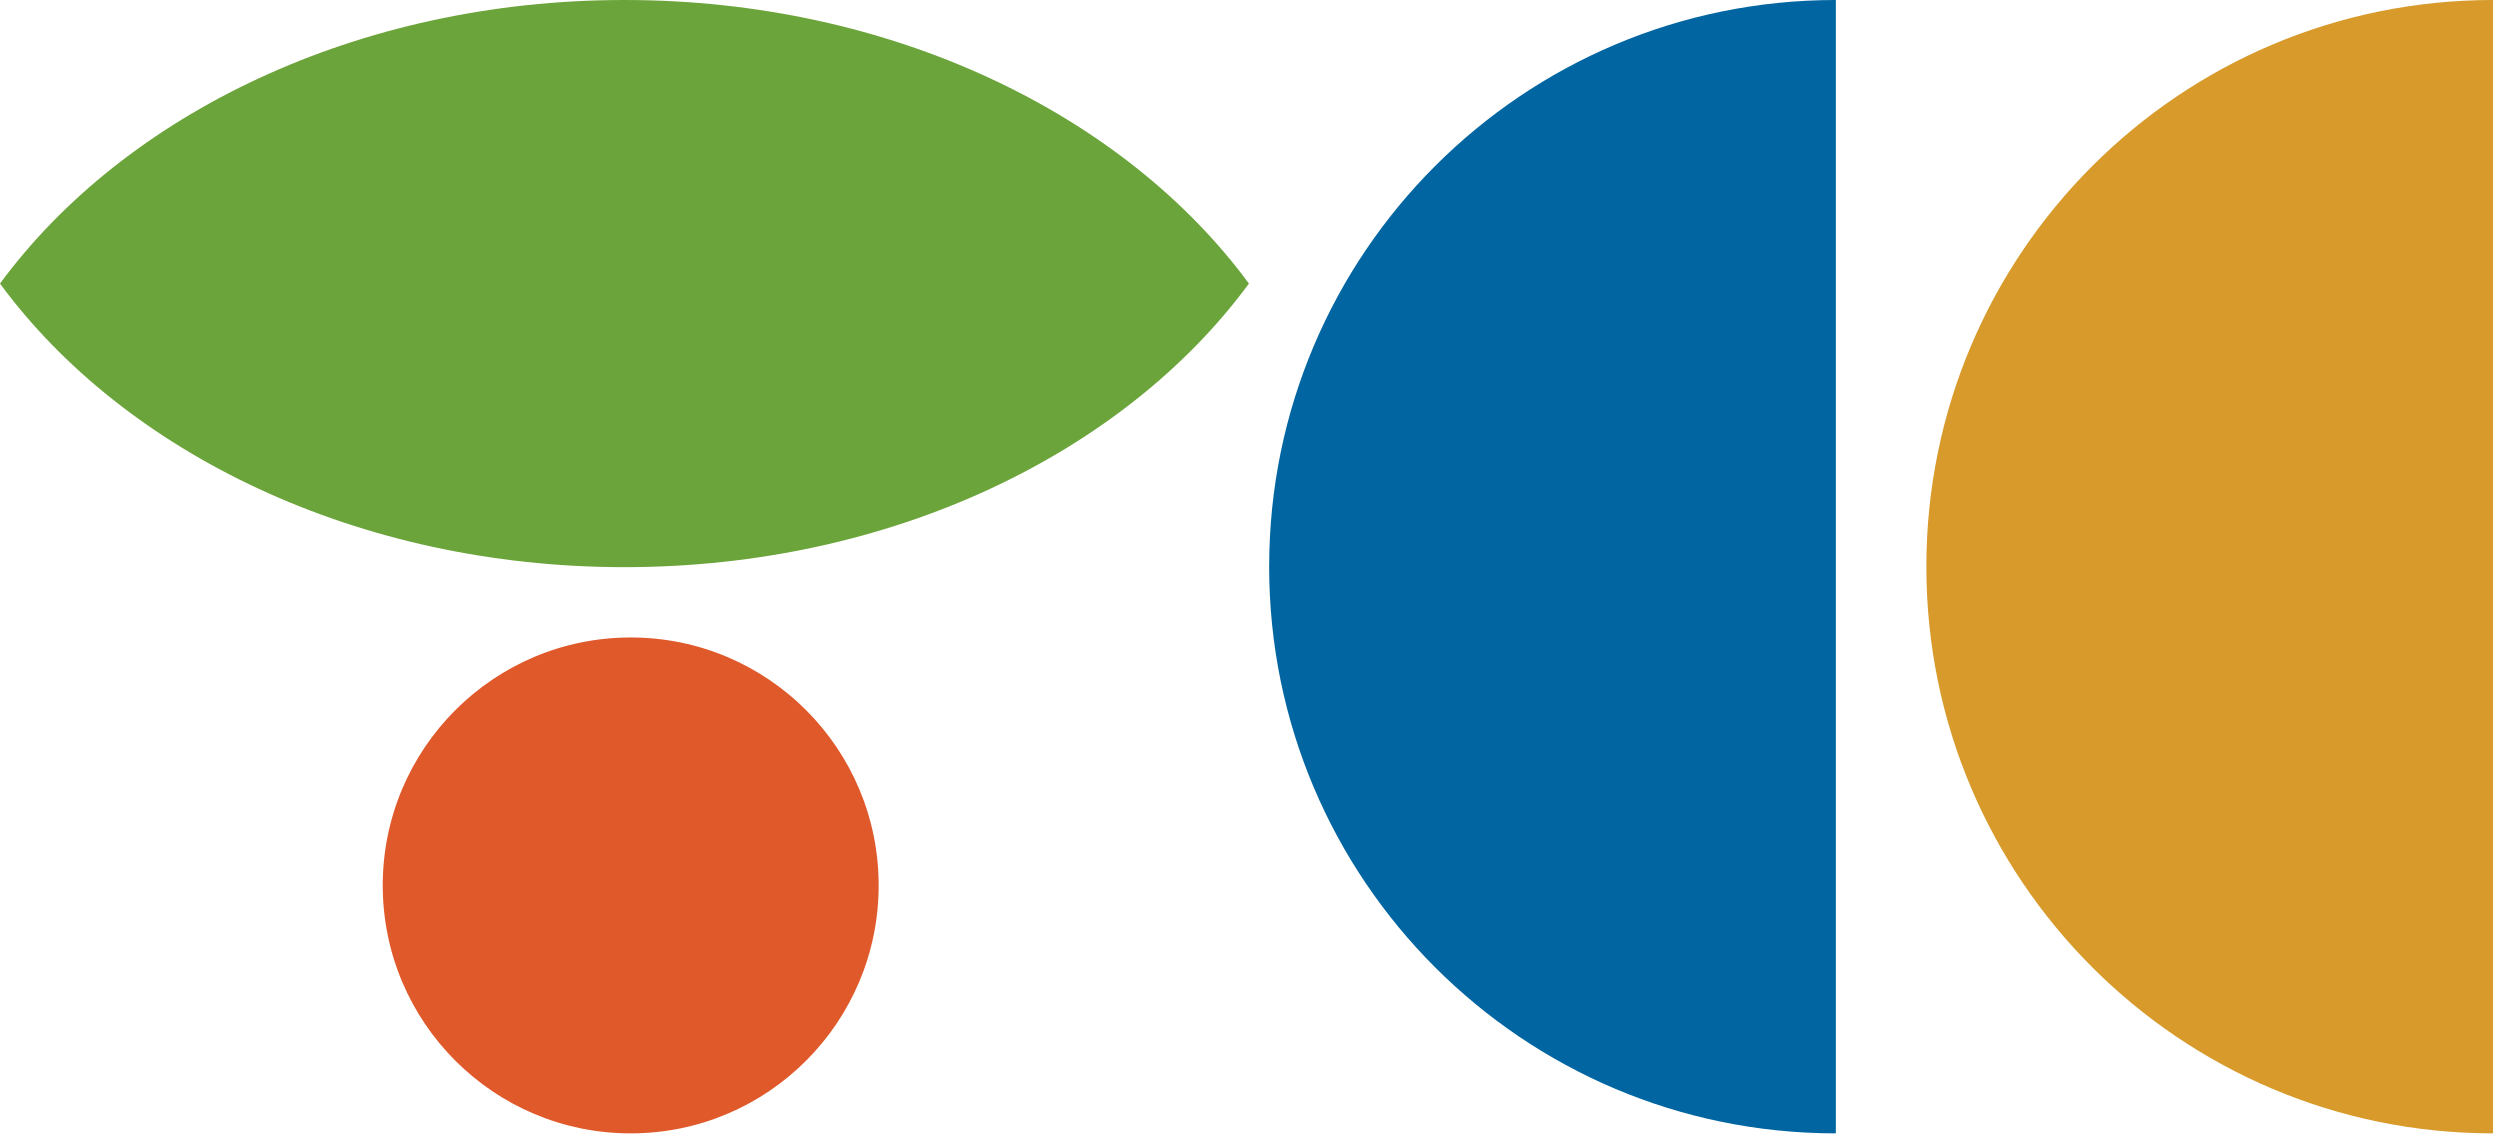
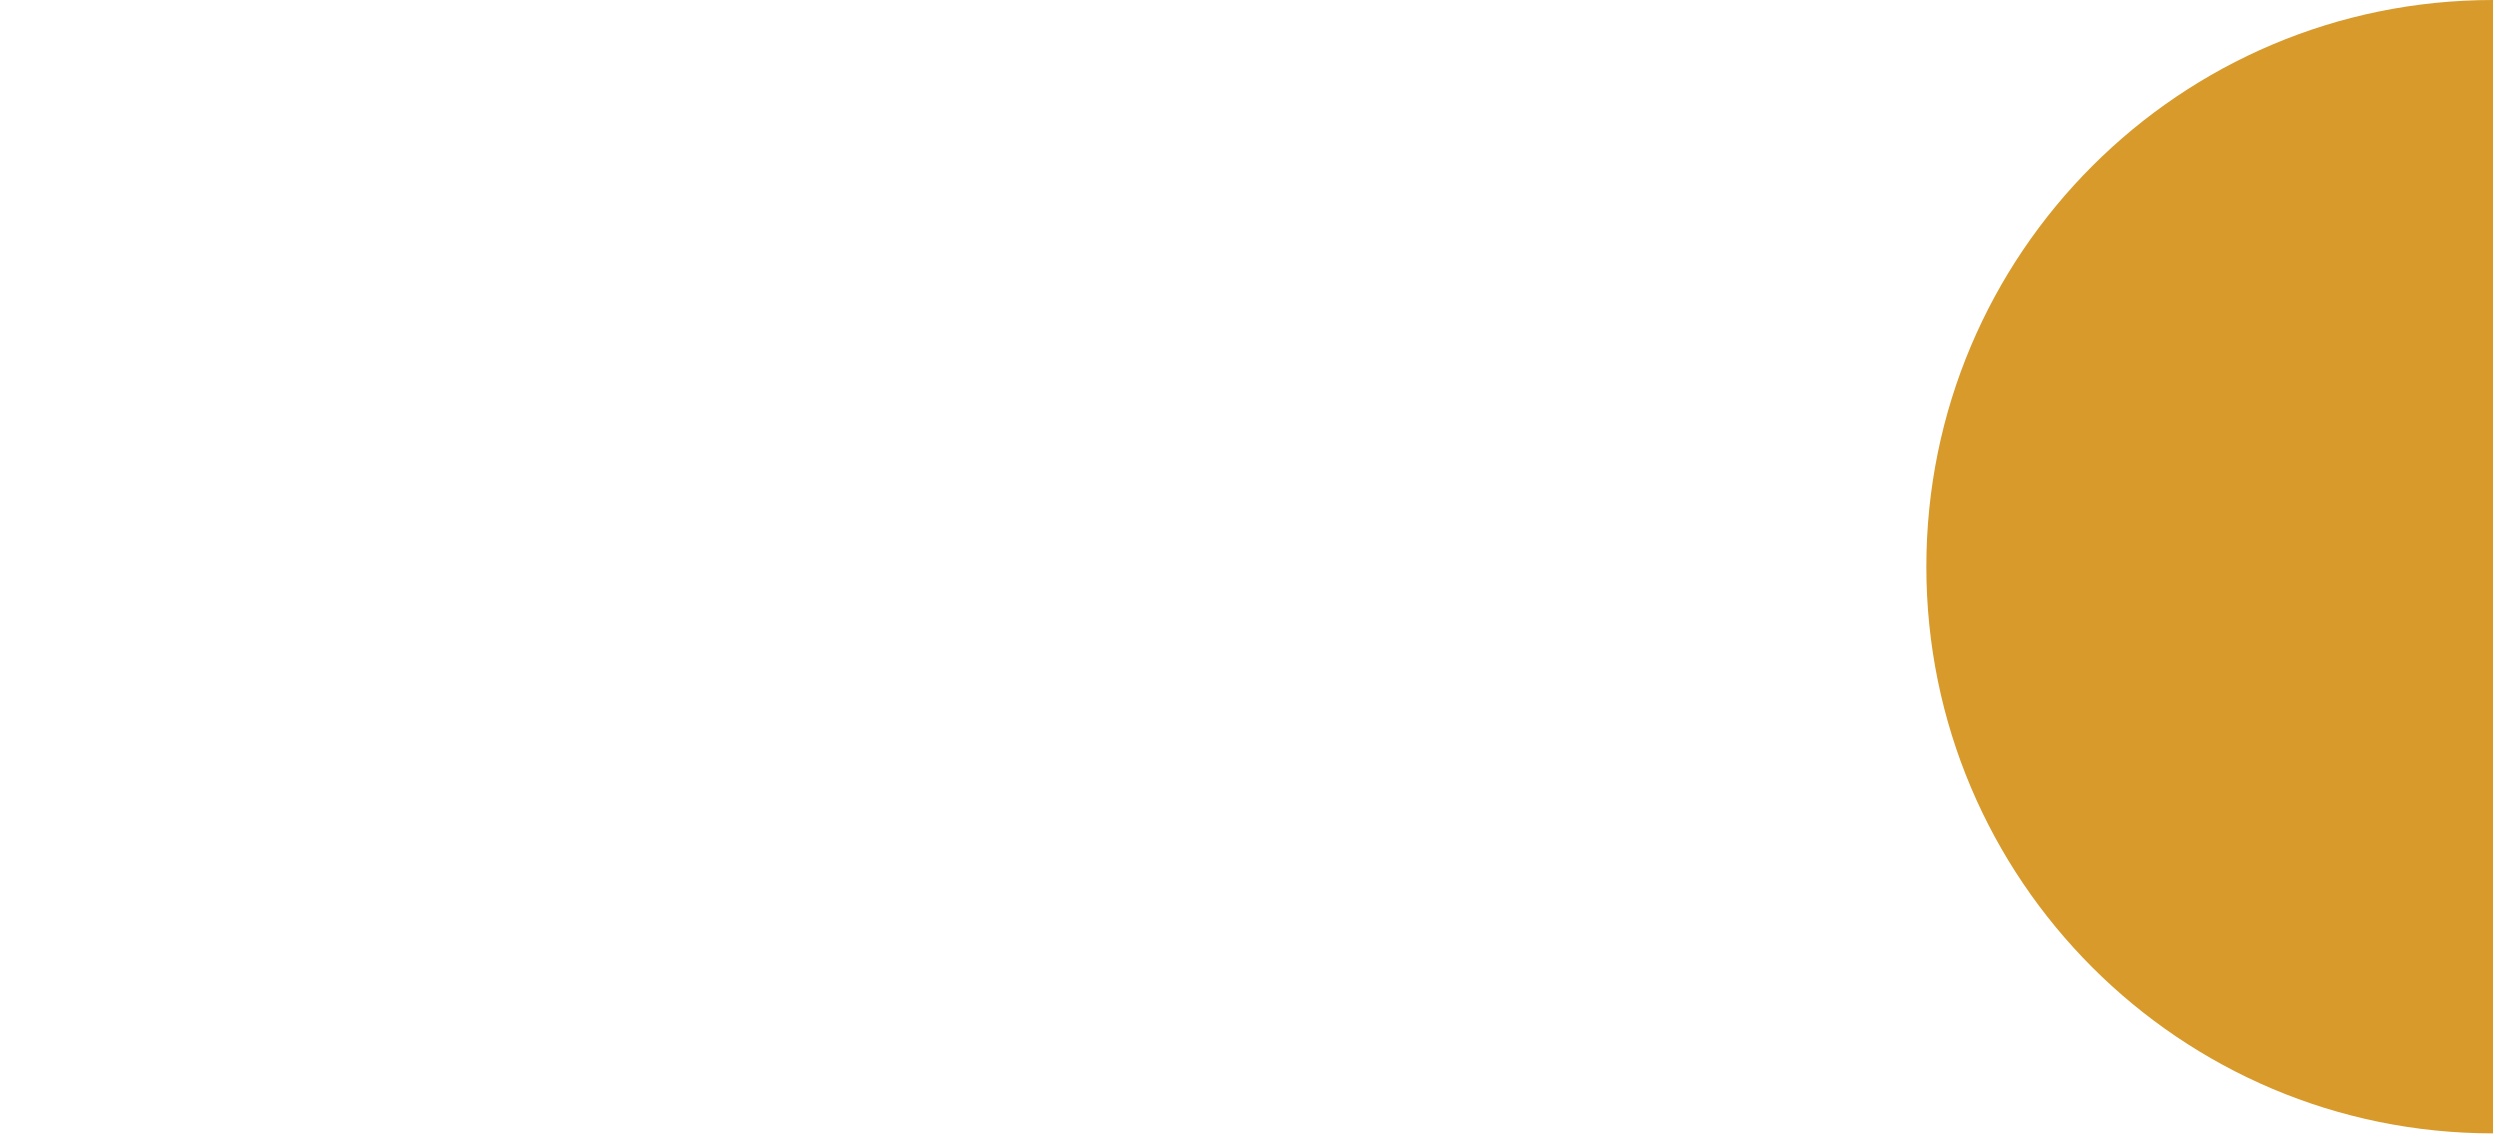
<svg xmlns="http://www.w3.org/2000/svg" fill="none" viewBox="0 0 155 71" height="71" width="155">
-   <path fill="#0065A1" d="M113.822 70.269C94.419 70.269 78.688 54.537 78.688 35.134C78.688 15.731 94.419 0 113.822 0V70.269Z" />
  <path fill="#D79A2B" d="M154.568 70.269C135.165 70.269 119.434 54.537 119.434 35.134C119.434 15.731 135.165 0 154.568 0V70.269Z" />
-   <path fill="#E0592A" d="M39.104 70.269C47.594 70.269 54.477 63.386 54.477 54.896C54.477 46.405 47.594 39.523 39.104 39.523C30.613 39.523 23.73 46.405 23.73 54.896C23.73 63.386 30.613 70.269 39.104 70.269Z" />
-   <path fill="#6BA43A" d="M77.433 17.582C69.701 7.075 55.254 0 38.716 0C22.179 0 7.731 7.075 0 17.582C7.731 28.09 22.179 35.164 38.716 35.164C55.254 35.164 69.701 28.09 77.433 17.582Z" />
</svg>